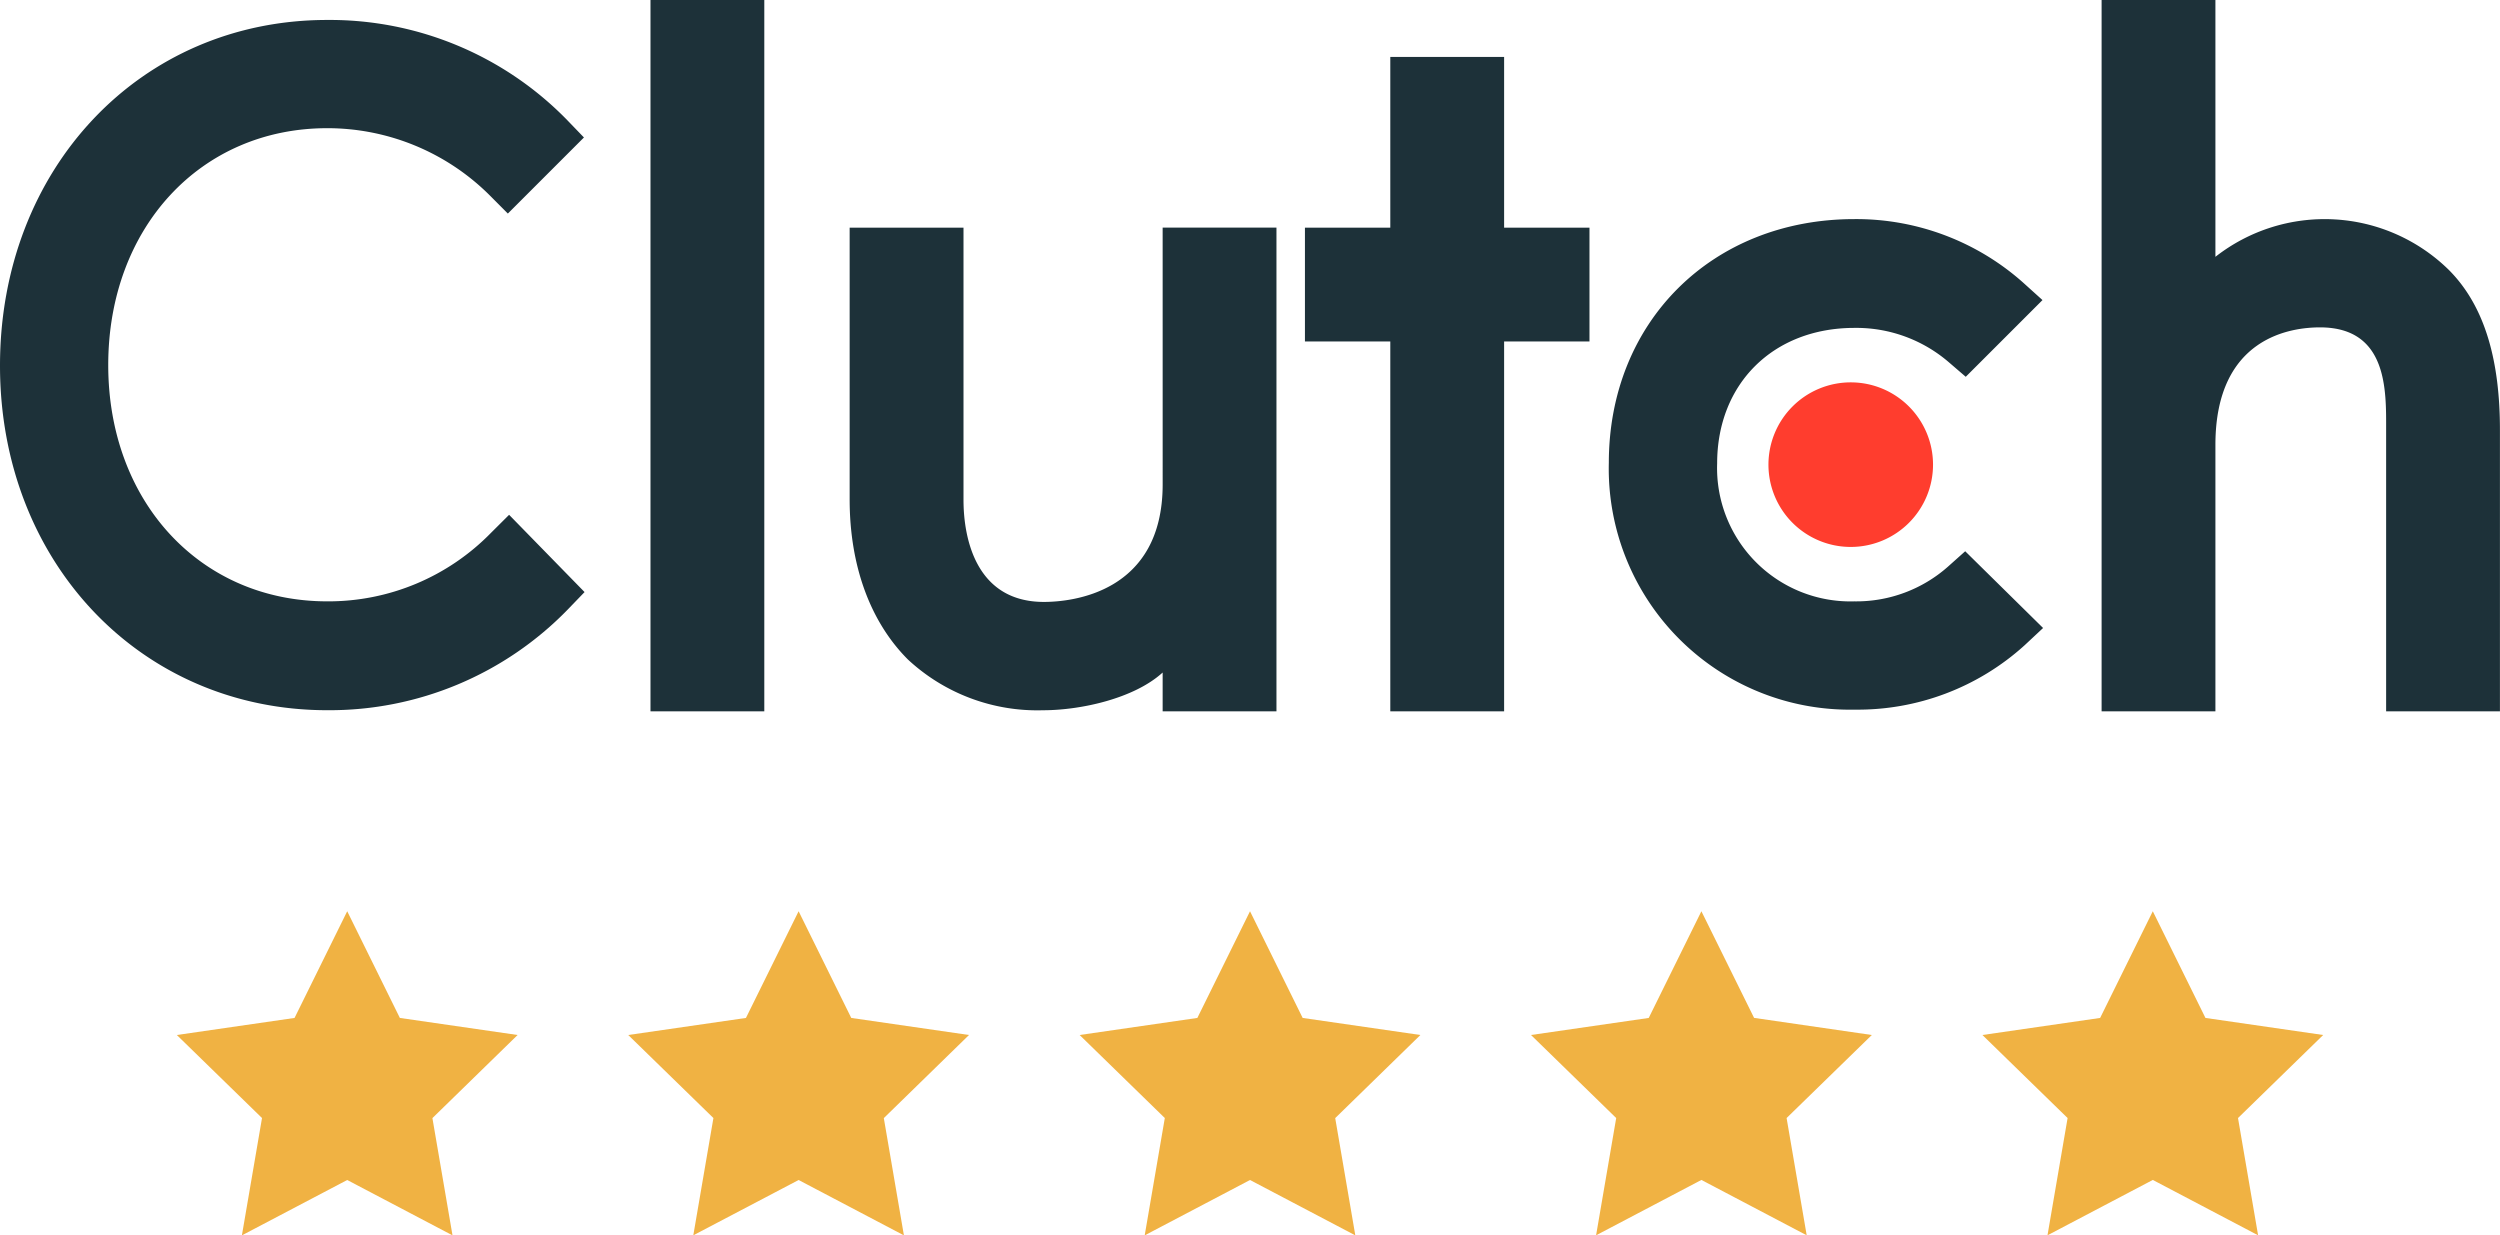
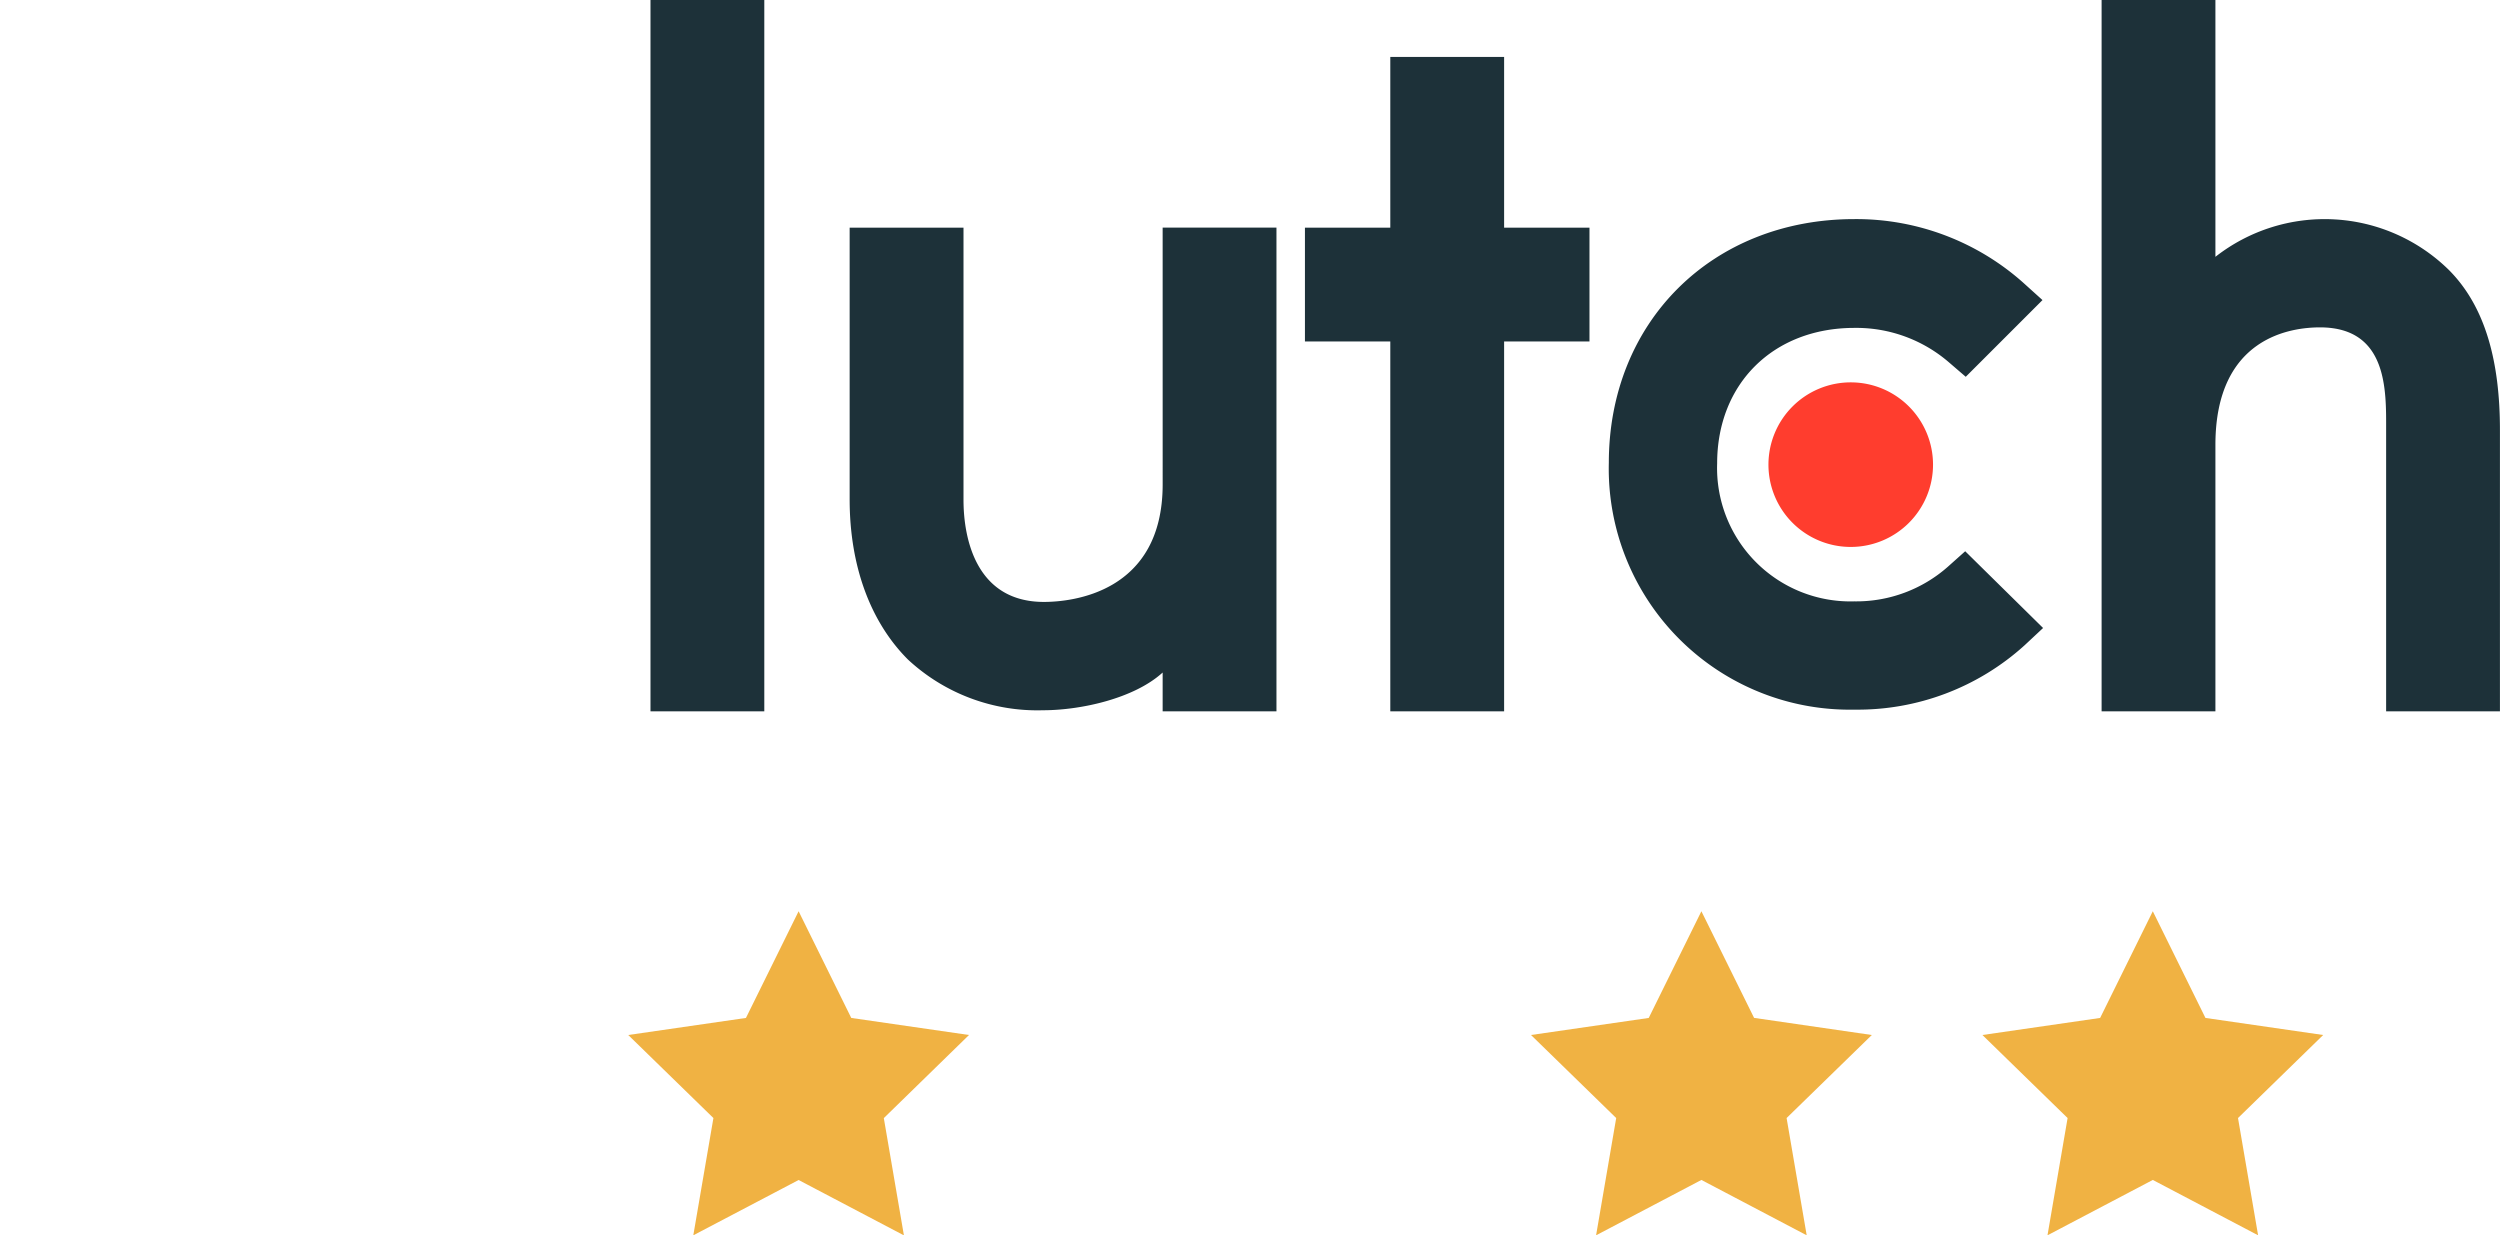
<svg xmlns="http://www.w3.org/2000/svg" width="200" height="98.828" viewBox="0 0 200 98.828">
  <defs>
    <clipPath id="clip-path">
      <rect id="Rectangle_187" data-name="Rectangle 187" width="200" height="56.908" fill="none" />
    </clipPath>
  </defs>
  <g id="Group_527" data-name="Group 527" transform="translate(-370 -6393.5)">
    <g id="Group_514" data-name="Group 514" transform="translate(384.146 6466.4)">
-       <path id="Path_204" data-name="Path 204" d="M13.631,0,9.418,8.535,0,9.9l6.815,6.643L5.206,25.928,13.631,21.5l8.424,4.429-1.608-9.381L27.262,9.9,17.843,8.535Z" fill="#f0b243" />
      <path id="Path_205" data-name="Path 205" d="M49.743,0,45.53,8.535,36.112,9.9l6.815,6.643-1.609,9.381L49.743,21.5l8.424,4.429-1.608-9.381L63.374,9.9,53.955,8.535Z" fill="#f0b243" />
-       <path id="Path_206" data-name="Path 206" d="M85.855,0,81.642,8.535,72.224,9.9l6.815,6.643L77.43,25.928,85.855,21.5l8.424,4.429-1.608-9.381L99.486,9.9,90.067,8.535Z" fill="#f0b243" />
      <path id="Path_207" data-name="Path 207" d="M121.966,0l-4.213,8.535L108.335,9.9l6.815,6.643-1.609,9.381,8.425-4.429,8.424,4.429-1.608-9.381L135.6,9.9l-9.419-1.369Z" fill="#f0b243" />
      <path id="Path_208" data-name="Path 208" d="M158.078,0l-4.213,8.535L144.447,9.9l6.815,6.643-1.609,9.381,8.425-4.429,8.424,4.429-1.608-9.381L171.708,9.9,162.29,8.535Z" fill="#f0b243" />
    </g>
    <g id="Group_512" data-name="Group 512" transform="translate(370 6393.5)">
      <g id="Group_511" data-name="Group 511" clip-path="url(#clip-path)">
        <path id="Path_201" data-name="Path 201" d="M650.167,0h9.105V56.908h-9.105Zm40.974,38.754c0,8.709-7.323,9.4-9.5,9.4-5.443,0-6.433-5.094-6.433-8.167V18.211H666.1V39.945c0,5.395,1.694,9.847,4.662,12.816a15.2,15.2,0,0,0,10.808,4.059c3.018,0,7.293-.94,9.57-3.018v3.107h9.105v-38.7h-9.105Zm27.316-34.2h-9.105V18.211h-6.829v9.105h6.829V56.908h9.105V27.316h6.829V18.211h-6.829Zm35.5,40.785a11.058,11.058,0,0,1-7.473,2.77A10.672,10.672,0,0,1,735.5,37.072c0-6.385,4.5-10.84,10.983-10.84a11.334,11.334,0,0,1,7.523,2.723l1.382,1.188,6.139-6.137-1.536-1.386a20.091,20.091,0,0,0-13.51-5.092c-11.382,0-19.647,8.213-19.647,19.5a19.284,19.284,0,0,0,19.647,19.743,19.878,19.878,0,0,0,13.61-5.145l1.484-1.386L755.344,44.1Zm40.07-23.753a14.172,14.172,0,0,0-18.666-1.04V0h-9.105V56.908h9.105V35.59c0-8.709,6.187-9.4,8.365-9.4,5.443,0,5.292,5.1,5.292,8.165V56.908h9.105V34.4c0-5.395-1.127-9.847-4.1-12.818" transform="translate(-598.128)" fill="#1d3139" />
        <path id="Path_202" data-name="Path 202" d="M1774.158,382.177a6.583,6.583,0,1,1-6.583,6.583,6.583,6.583,0,0,1,6.583-6.583" transform="translate(-1626.099 -351.588)" fill="#ff3d2e" />
-         <path id="Path_203" data-name="Path 203" d="M39.292,60.93a18.179,18.179,0,0,1-13.114,5.493c-10.143,0-17.519-7.967-17.519-18.9,0-10.986,7.375-18.953,17.519-18.953A18.387,18.387,0,0,1,39.244,34.01L40.628,35.4l6.087-6.087-1.336-1.386a26.5,26.5,0,0,0-19.2-8.015C11.234,19.908,0,31.784,0,47.568,0,63.3,11.284,75.132,26.178,75.132a26.574,26.574,0,0,0,19.251-8.065l1.336-1.386L40.728,59.5Z" transform="translate(0 -18.315)" fill="#1d3139" />
      </g>
    </g>
  </g>
</svg>